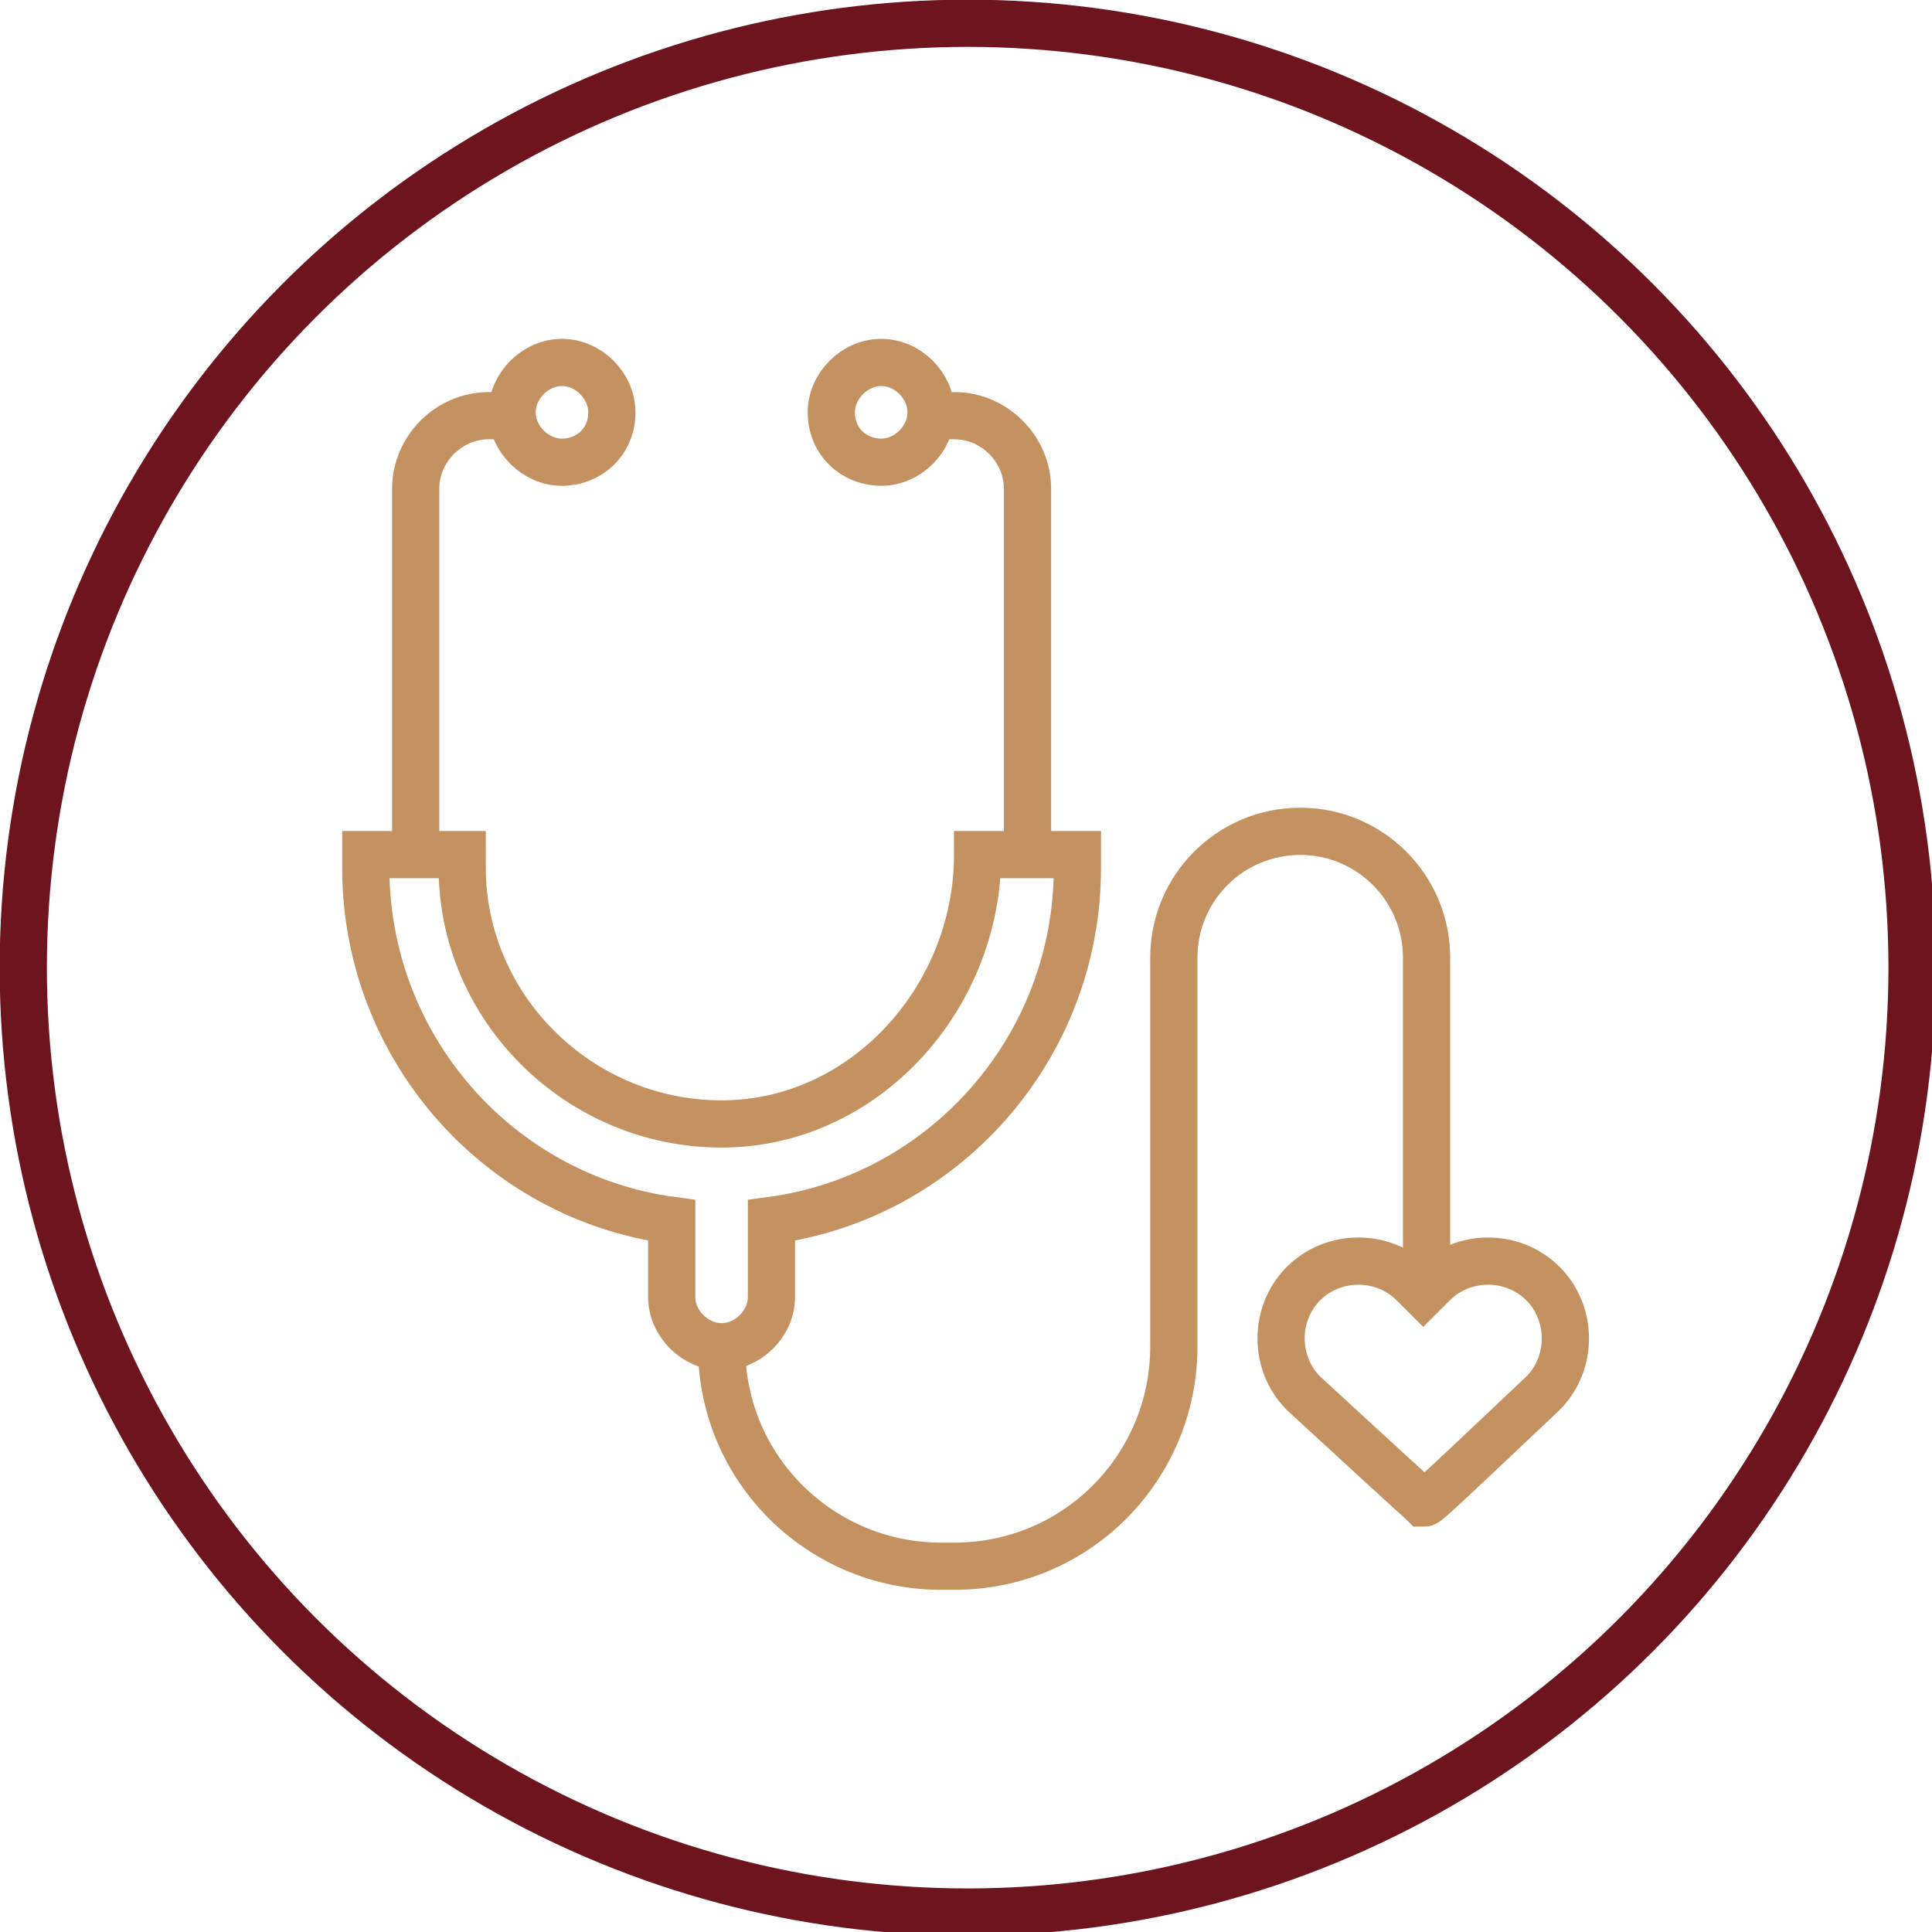
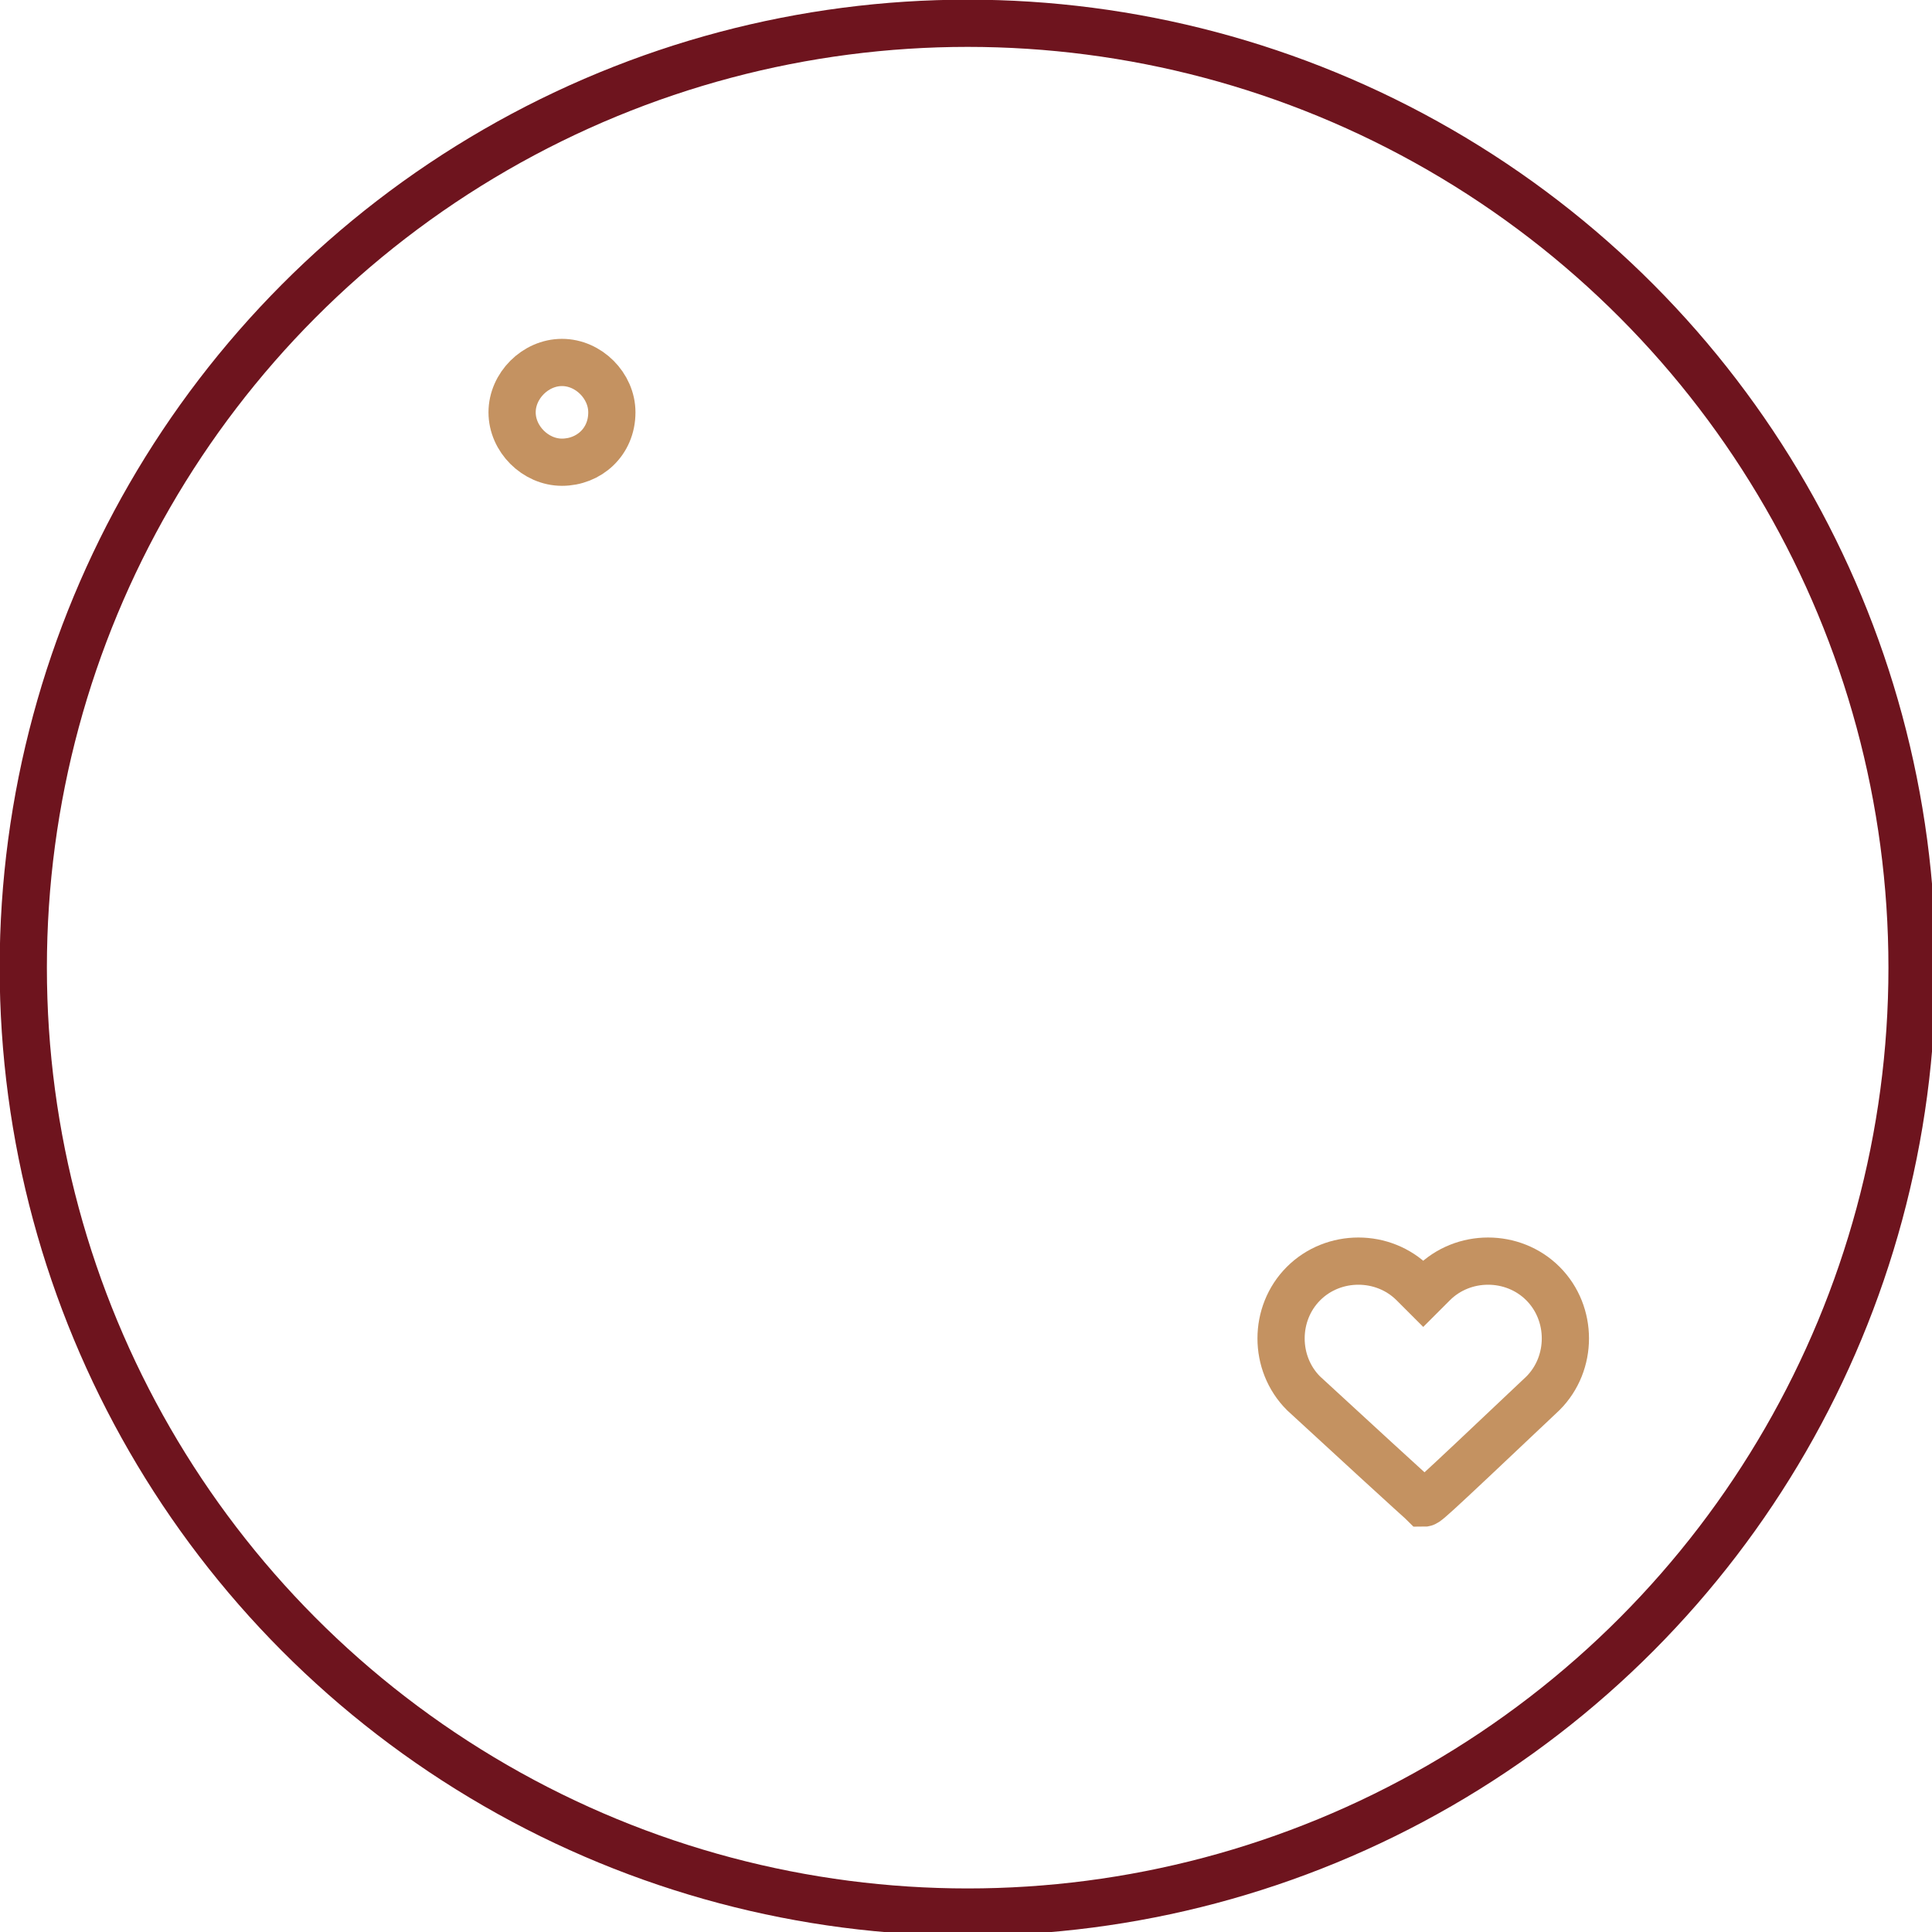
<svg xmlns="http://www.w3.org/2000/svg" version="1.1" id="Layer_2_00000069366455310345741720000013475960971028578214_" x="0px" y="0px" viewBox="0 0 58.1 58.1" style="enable-background:new 0 0 58.1 58.1;" xml:space="preserve">
  <style type="text/css">
	.st0{fill:none;stroke:#6E141E;stroke-width:1.42;stroke-linecap:round;stroke-linejoin:round;}
	.st1{fill:none;stroke:#C49261;stroke-width:1.42;stroke-miterlimit:13.33;}
</style>
  <g id="Layer_1-2">
    <circle class="st0" cx="29.1" cy="29.1" r="28.4" />
-     <path class="st1" d="M12.5,25.7V14.7c0-1.2,1-2.2,2.2-2.2h0.7" />
    <path class="st1" d="M16.9,13.9L16.9,13.9c-0.8,0-1.5-0.7-1.5-1.5l0,0c0-0.8,0.7-1.5,1.5-1.5l0,0c0.8,0,1.5,0.7,1.5,1.5l0,0   C18.4,13.3,17.7,13.9,16.9,13.9z" />
-     <path class="st1" d="M30.9,25.7V14.7c0-1.2-1-2.2-2.2-2.2h-0.7" />
-     <path class="st1" d="M26.5,13.9L26.5,13.9c0.8,0,1.5-0.7,1.5-1.5l0,0c0-0.8-0.7-1.5-1.5-1.5l0,0c-0.8,0-1.5,0.7-1.5,1.5l0,0   C25,13.3,25.7,13.9,26.5,13.9z" />
-     <path class="st1" d="M29.4,25.7c0,4.3-3.4,8.1-7.7,8.1c-4.3,0-7.8-3.5-7.8-7.7v-0.4H11v0.4c0,5.4,4,9.9,9.2,10.6V39   c0,0.8,0.7,1.5,1.5,1.5l0,0c0.8,0,1.5-0.7,1.5-1.5v-2.3c5.2-0.7,9.2-5.2,9.2-10.6v-0.4H29.4z" />
    <path class="st1" d="M42.8,45.2c-0.1-0.1,0.2,0.2-3.6-3.3c-0.9-0.9-0.9-2.4,0-3.3s2.4-0.9,3.3,0l0.3,0.3l0.3-0.3   c0.9-0.9,2.4-0.9,3.3,0c0.9,0.9,0.9,2.4,0,3.3C42.7,45.4,42.9,45.2,42.8,45.2z" />
-     <path class="st1" d="M21.7,40.5L21.7,40.5c0,3.7,3,6.6,6.6,6.6h0.4c3.7,0,6.6-3,6.6-6.6V28.8c0-2.1,1.7-3.8,3.8-3.8l0,0   c2.1,0,3.8,1.7,3.8,3.8v10.1" />
  </g>
</svg>